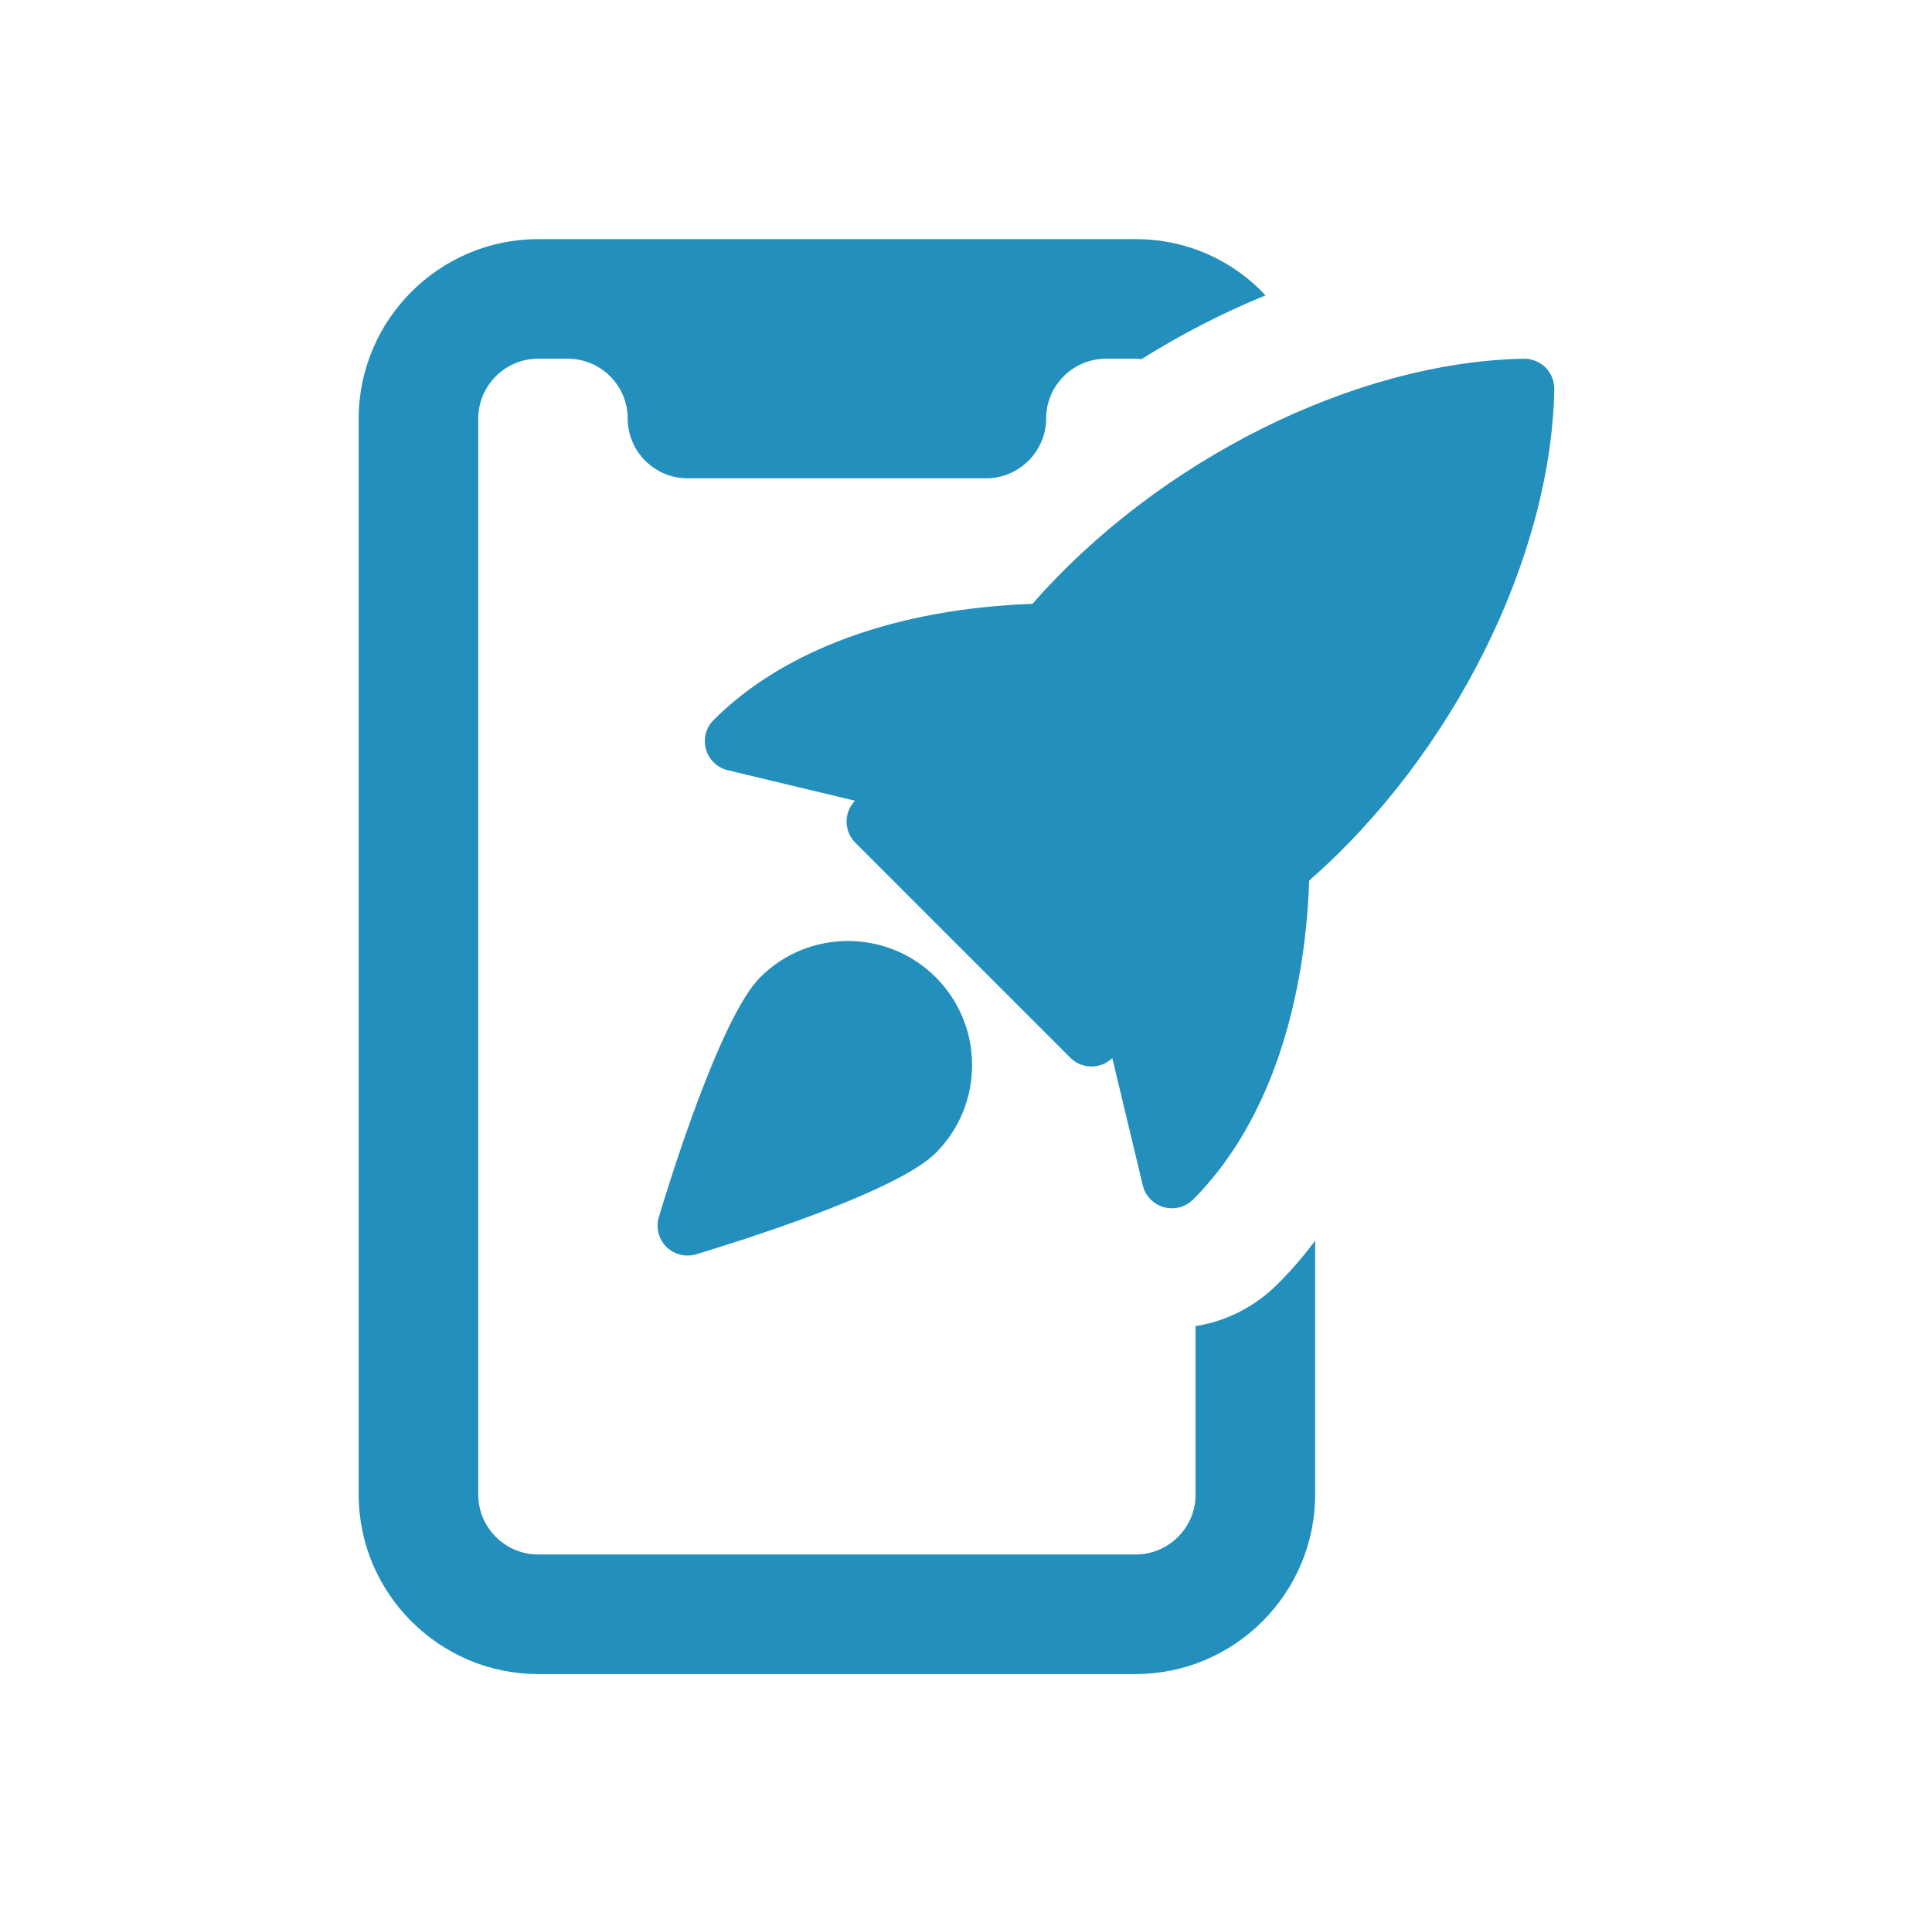
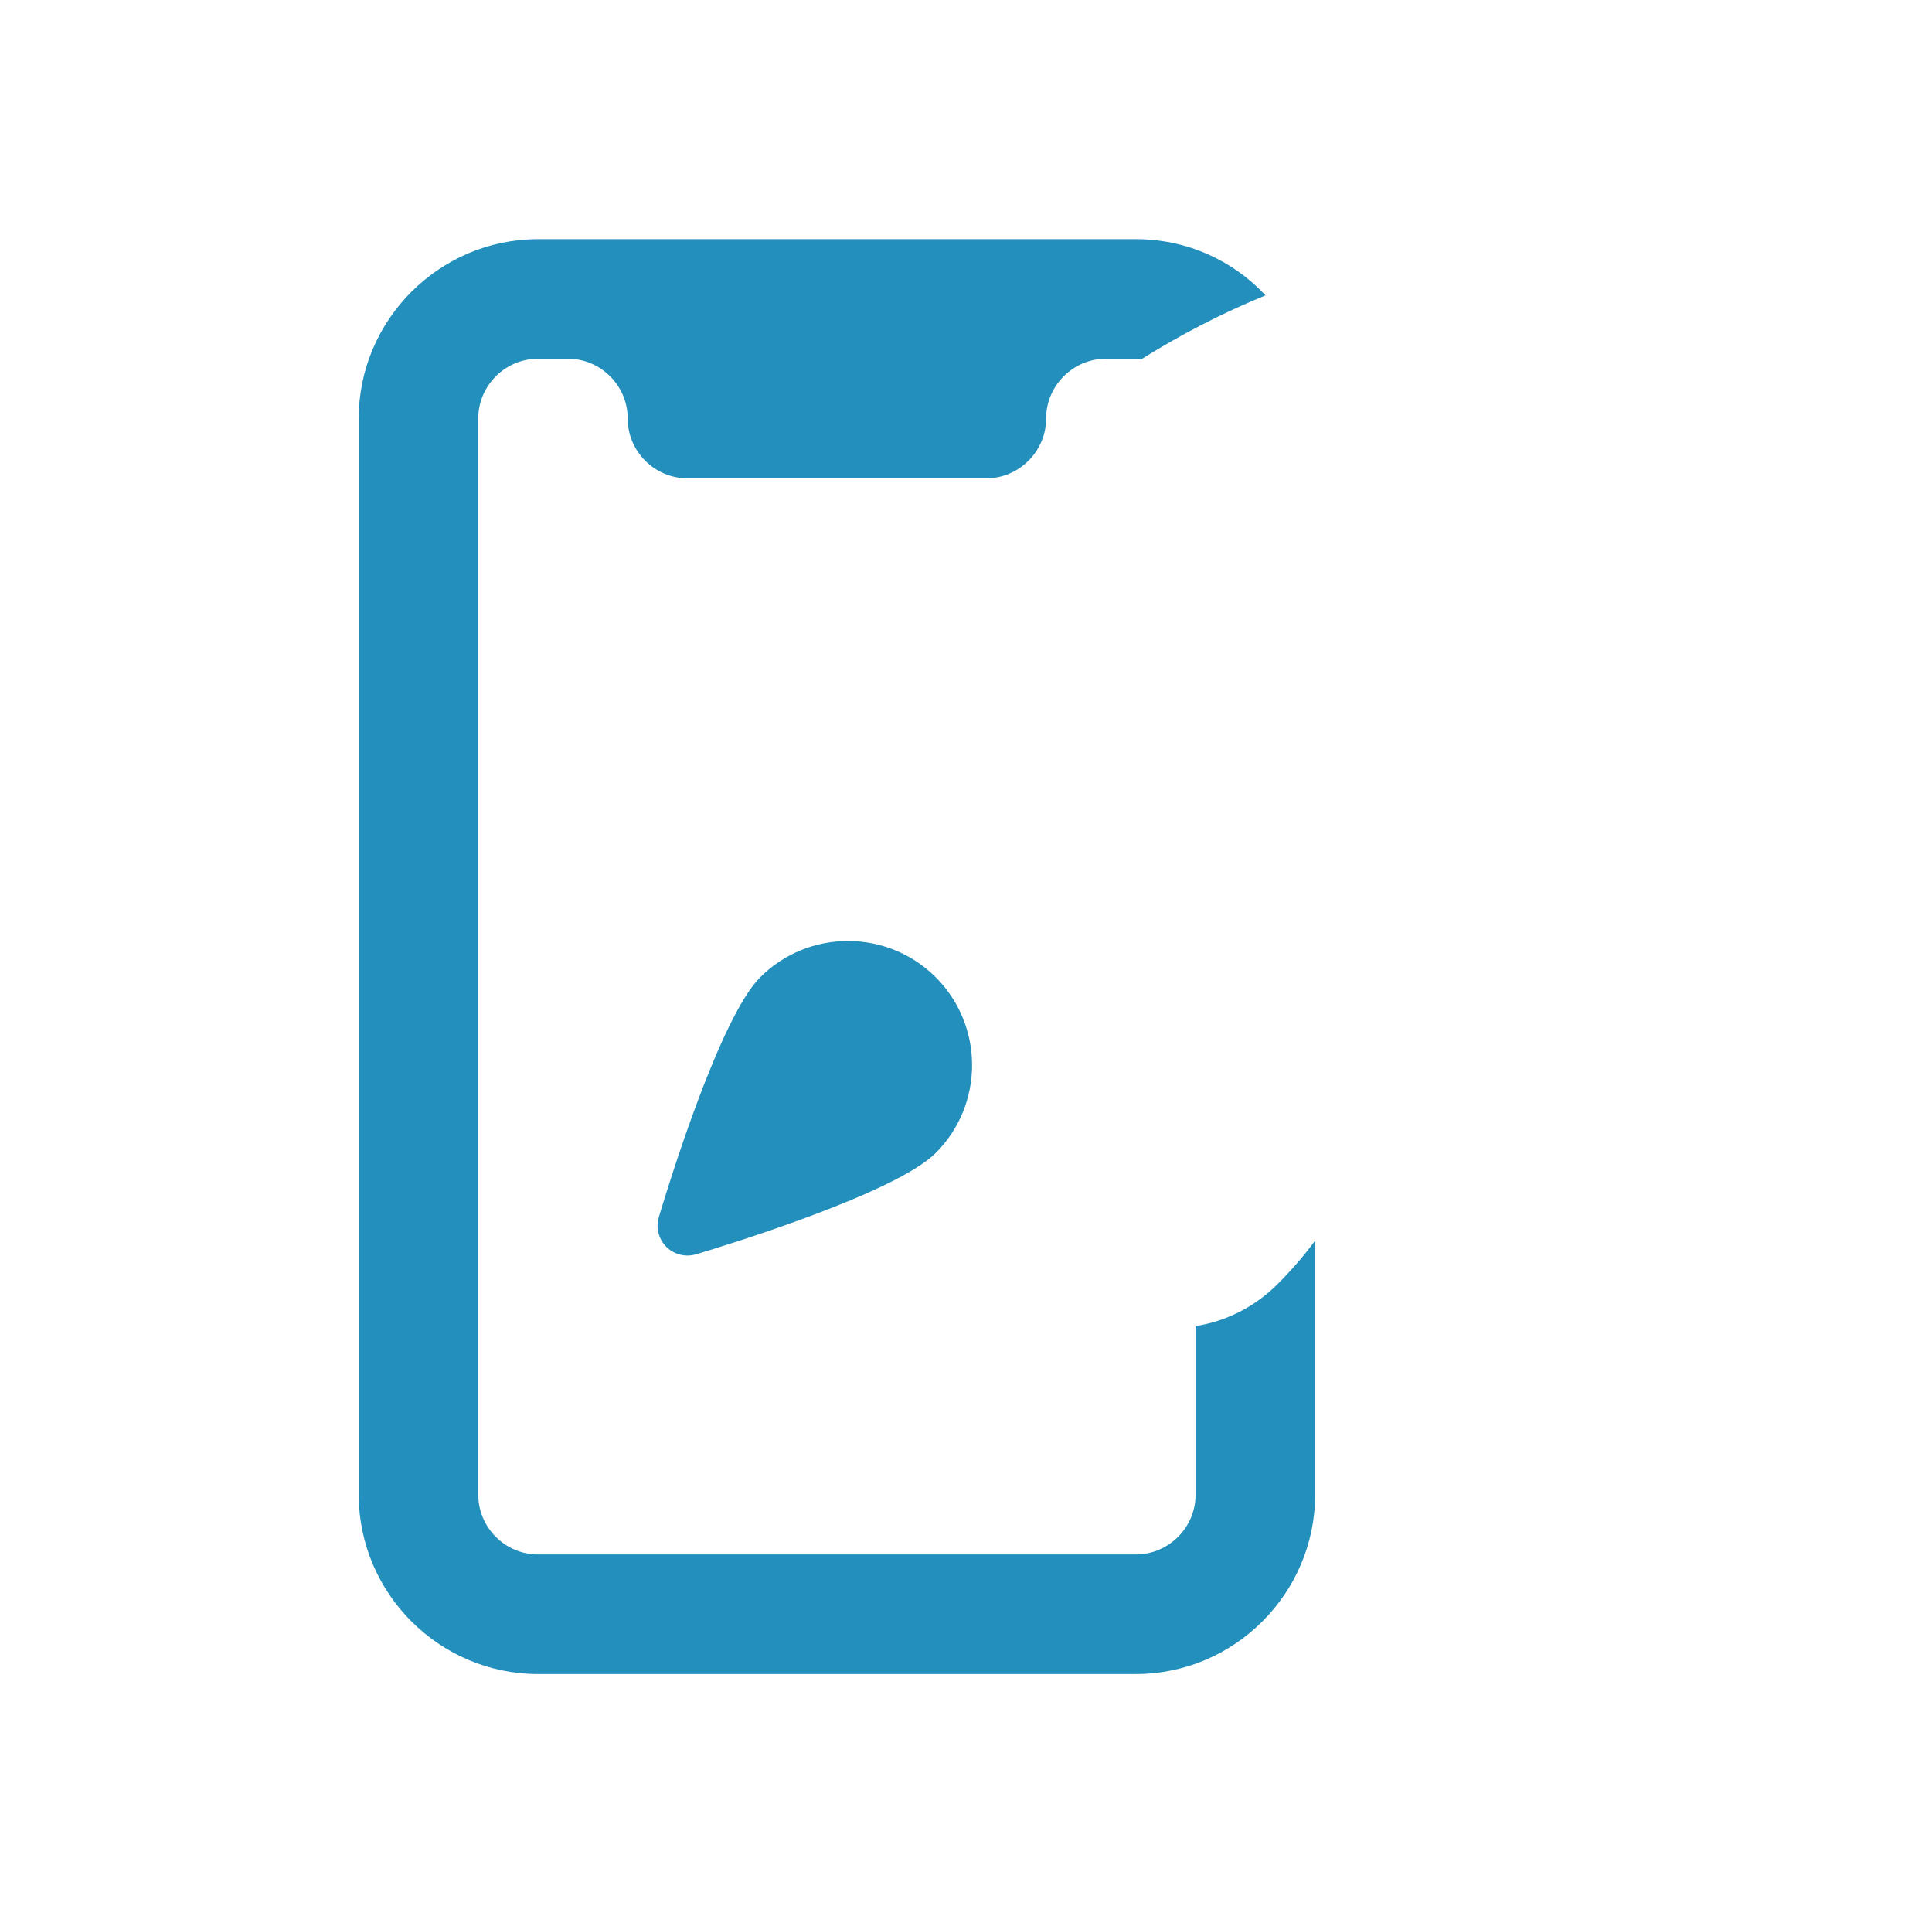
<svg xmlns="http://www.w3.org/2000/svg" width="101" height="100" viewBox="0 0 101 100" fill="none">
  <path d="M66.783 67.125C65.627 68.281 64.127 69.062 62.502 69.312V78.125C62.502 79.844 61.096 81.25 59.377 81.25H28.127C26.408 81.25 25.002 79.844 25.002 78.125V21.875C25.002 20.156 26.408 18.75 28.127 18.75H29.689C31.408 18.75 32.814 20.156 32.814 21.875C32.814 23.594 34.221 25 35.939 25H51.564H51.627C53.158 24.969 54.439 23.812 54.658 22.312C54.689 22.188 54.689 22.031 54.689 21.875C54.689 20.156 56.096 18.75 57.814 18.75H59.377C59.471 18.75 59.564 18.75 59.658 18.781C61.752 17.469 63.939 16.344 66.158 15.438C64.471 13.625 62.064 12.5 59.377 12.5H28.127C22.971 12.5 18.752 16.719 18.752 21.875V78.125C18.752 83.281 22.971 87.5 28.127 87.5H59.377C64.533 87.5 68.752 83.281 68.752 78.125V64.844C68.158 65.656 67.471 66.438 66.783 67.125Z" fill="#228FBD" />
-   <path d="M80.795 19.206C80.492 18.906 80.045 18.737 79.661 18.75C70.826 18.915 60.52 24.072 53.977 31.562C46.898 31.815 40.989 33.95 37.305 37.634C36.905 38.034 36.752 38.618 36.905 39.162C37.058 39.706 37.492 40.125 38.045 40.259L44.698 41.853L44.658 41.897C44.102 42.512 44.127 43.459 44.714 44.047L55.955 55.287C56.258 55.593 56.658 55.743 57.061 55.743C57.436 55.743 57.808 55.612 58.105 55.343L58.148 55.303L59.742 61.956C59.873 62.506 60.292 62.943 60.839 63.096C60.98 63.137 61.12 63.156 61.264 63.156C61.673 63.156 62.07 62.996 62.37 62.7C66.058 59.012 68.189 53.106 68.442 46.025C75.942 39.459 81.089 29.165 81.255 20.34C81.258 19.918 81.095 19.509 80.795 19.206V19.206Z" fill="#228FBD" />
  <path d="M39.739 51.085C37.642 53.181 34.958 61.891 34.442 63.616C34.276 64.166 34.429 64.763 34.833 65.169C35.133 65.466 35.529 65.625 35.939 65.625C36.089 65.625 36.239 65.603 36.389 65.56C38.114 65.044 46.82 62.363 48.92 60.263C51.451 57.731 51.451 53.616 48.92 51.081C46.383 48.55 42.264 48.553 39.739 51.085V51.085Z" fill="#228FBD" />
</svg>